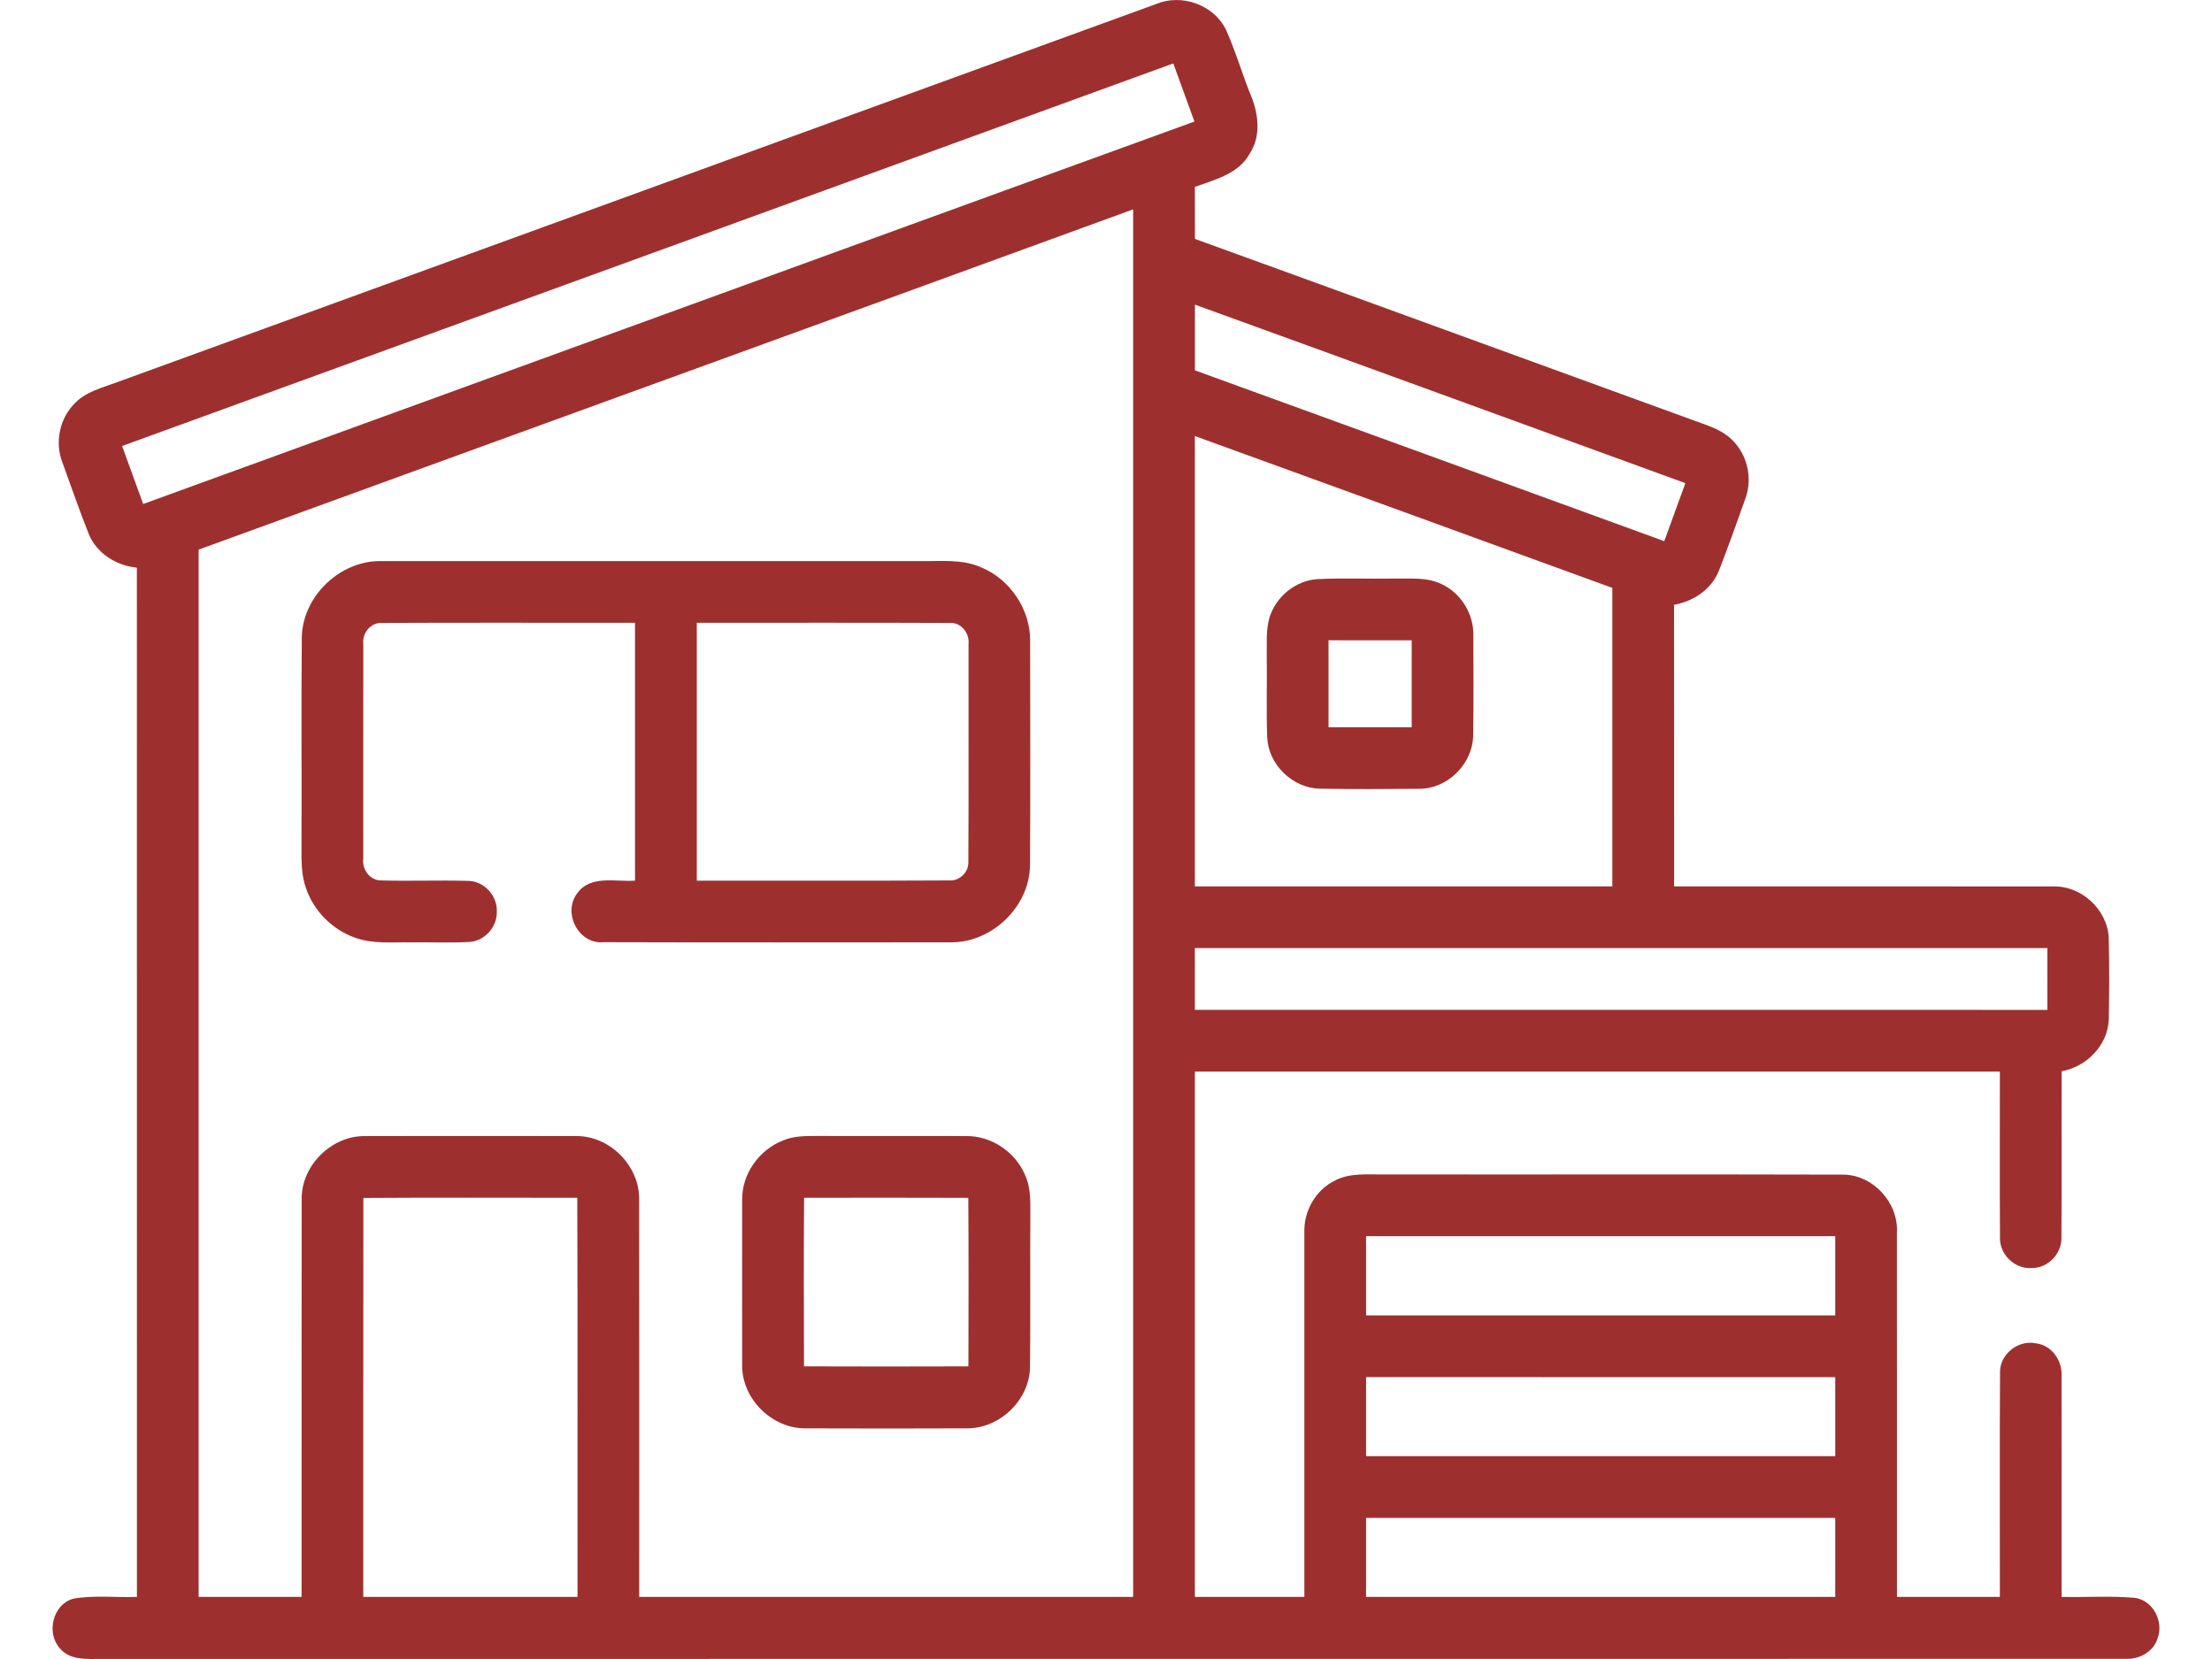
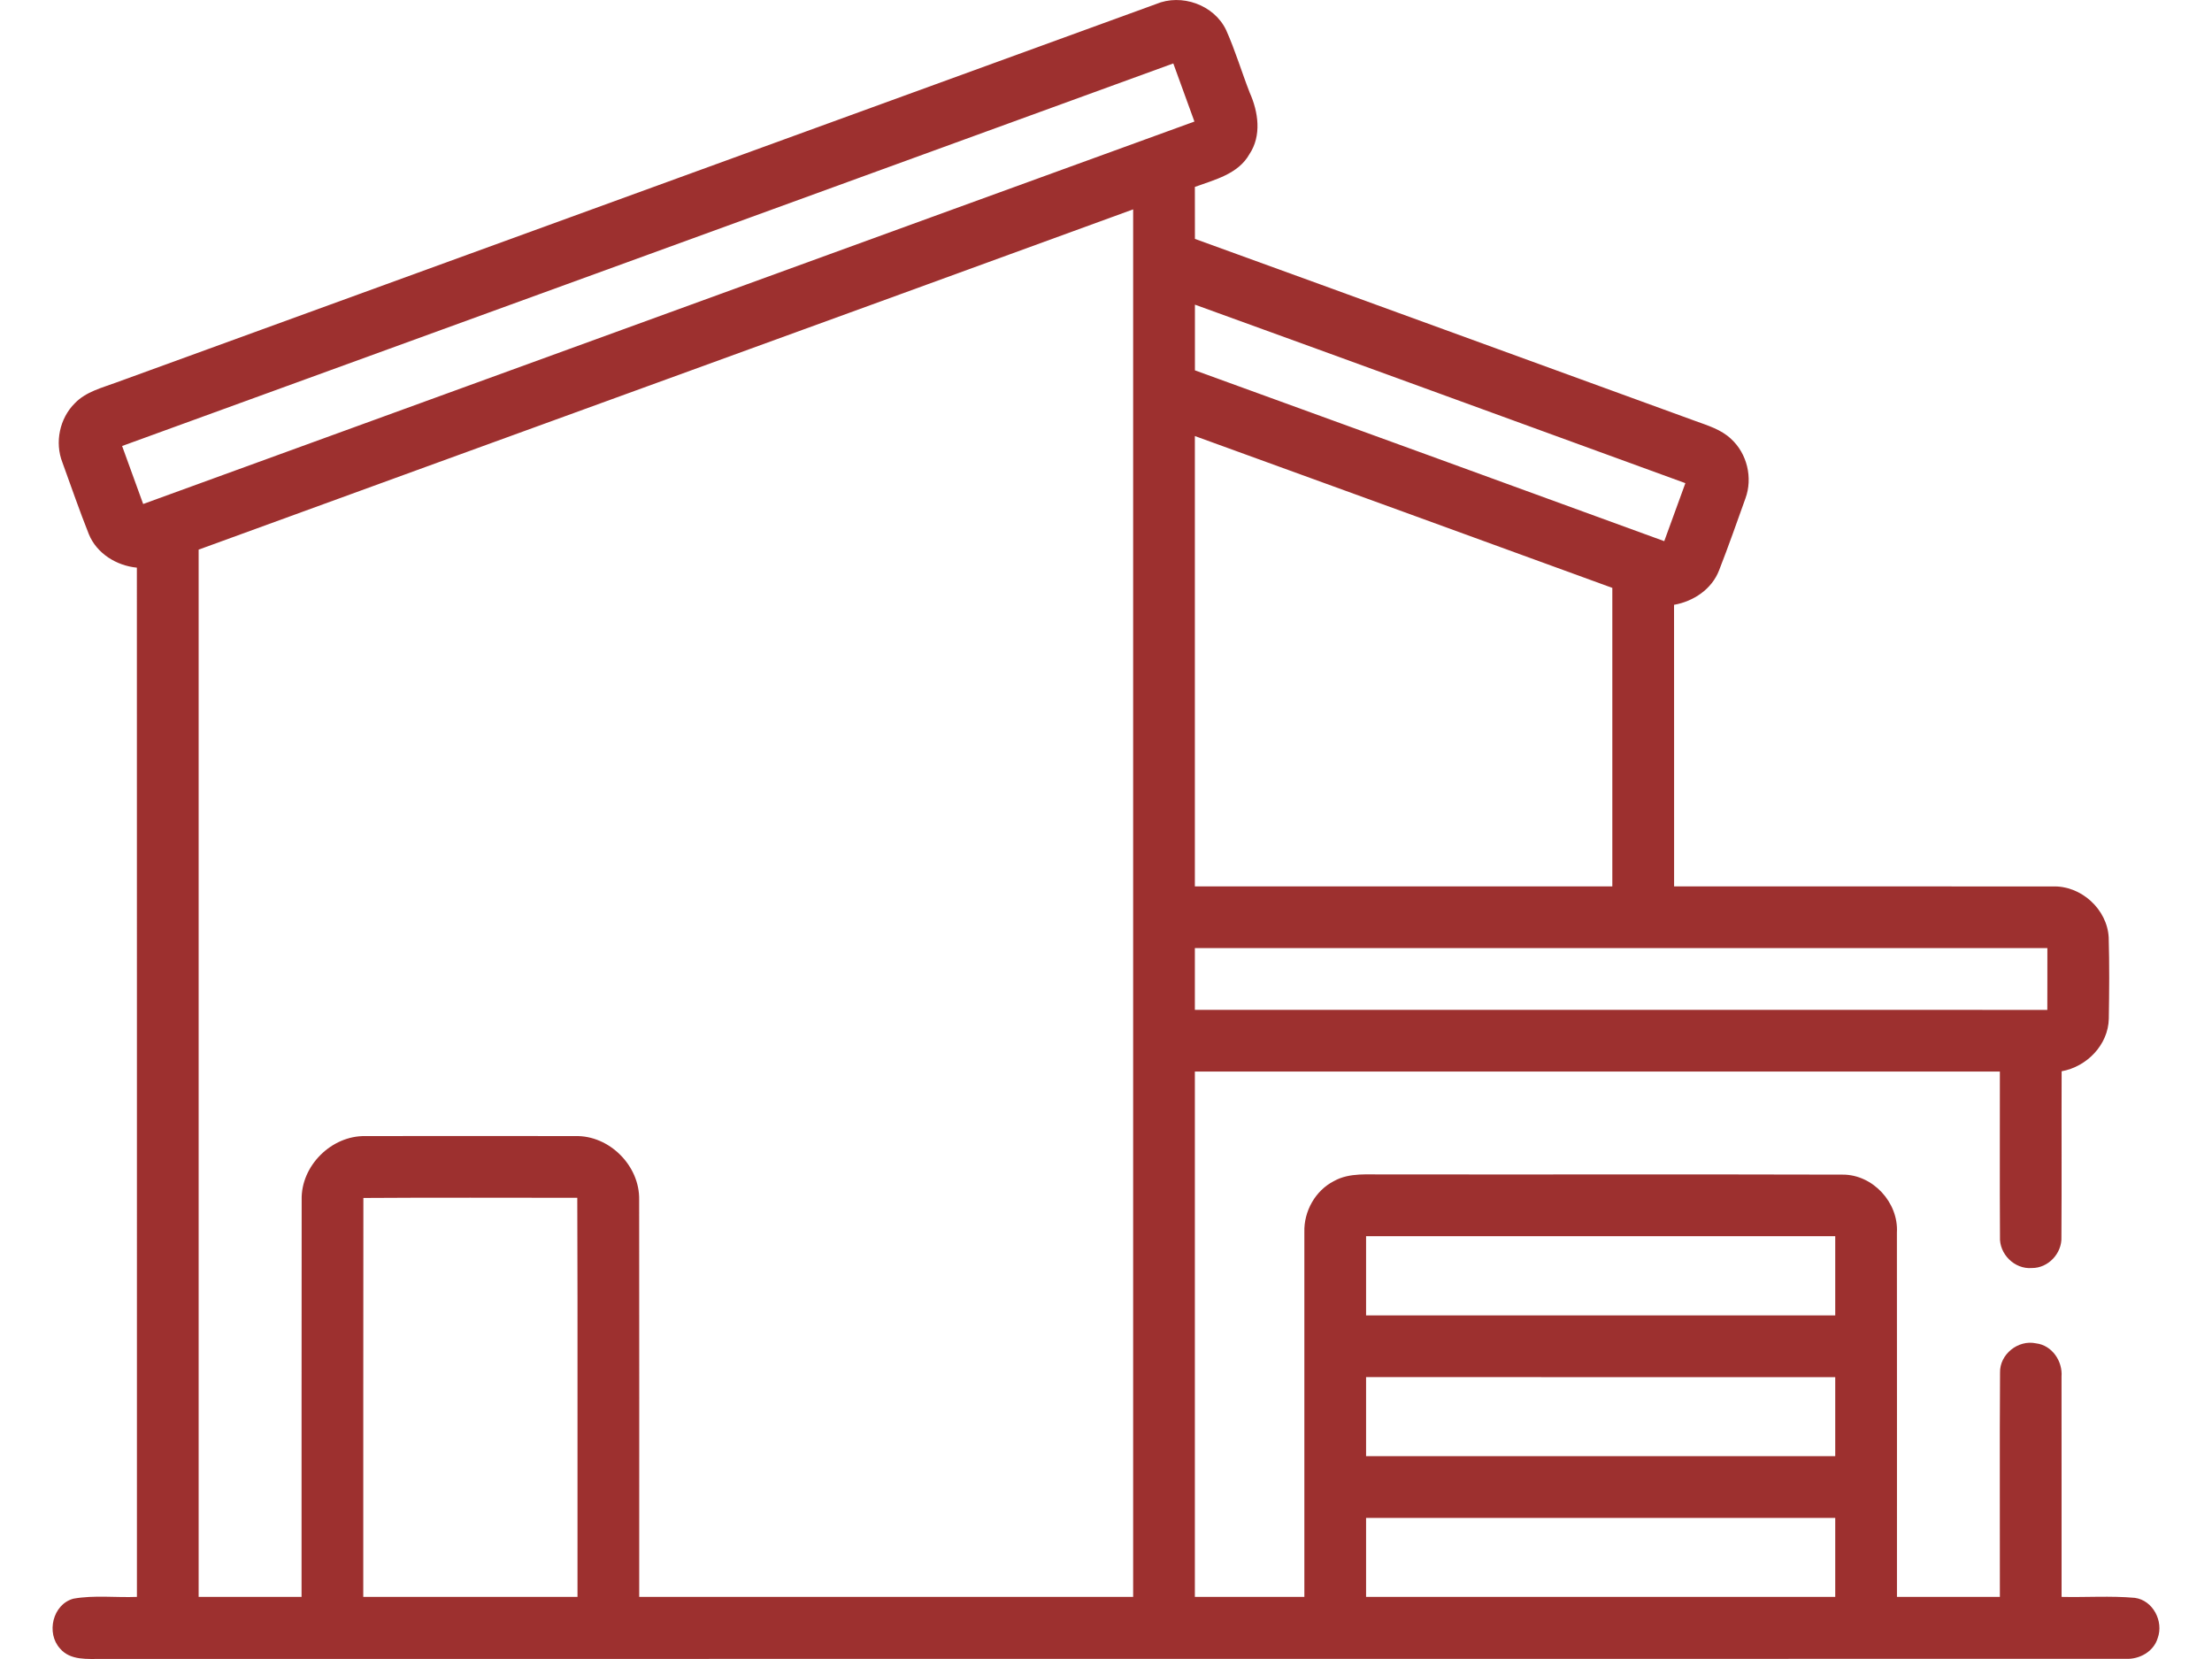
<svg xmlns="http://www.w3.org/2000/svg" width="40" height="30" viewBox="0 0 40 30" fill="none">
  <path d="M2.11 6.914C8.374 4.634 14.639 2.353 20.903 0.074C21.365 -0.122 21.953 0.086 22.171 0.541C22.337 0.91 22.452 1.3 22.599 1.676C22.755 2.025 22.817 2.452 22.594 2.787C22.392 3.147 21.967 3.249 21.607 3.38C21.607 3.693 21.607 4.007 21.608 4.32C24.625 5.413 27.637 6.515 30.652 7.611C30.879 7.694 31.122 7.765 31.302 7.936C31.594 8.201 31.699 8.643 31.563 9.013C31.408 9.446 31.255 9.882 31.087 10.312C30.956 10.654 30.624 10.875 30.272 10.937C30.274 12.634 30.272 14.332 30.273 16.029C32.554 16.03 34.836 16.027 37.118 16.03C37.63 16.01 38.105 16.44 38.132 16.952C38.146 17.442 38.142 17.932 38.134 18.421C38.124 18.895 37.736 19.29 37.281 19.372C37.277 20.371 37.284 21.37 37.277 22.369C37.29 22.663 37.039 22.933 36.742 22.93C36.429 22.955 36.149 22.676 36.166 22.364C36.16 21.369 36.165 20.373 36.164 19.377C31.311 19.377 26.46 19.377 21.607 19.377C21.607 22.544 21.607 25.711 21.607 28.877C22.267 28.877 22.927 28.877 23.587 28.877C23.587 26.678 23.586 24.479 23.587 22.28C23.576 21.904 23.785 21.529 24.123 21.357C24.408 21.198 24.744 21.244 25.058 21.237C27.812 21.241 30.566 21.233 33.32 21.241C33.867 21.238 34.334 21.746 34.302 22.29C34.304 24.485 34.303 26.681 34.303 28.877C34.923 28.878 35.543 28.877 36.164 28.877C36.166 27.526 36.158 26.175 36.167 24.824C36.157 24.491 36.494 24.222 36.818 24.292C37.106 24.326 37.301 24.613 37.279 24.894C37.281 26.222 37.279 27.549 37.28 28.877C37.72 28.887 38.164 28.855 38.604 28.894C38.933 28.938 39.129 29.319 39.018 29.622C38.945 29.867 38.688 30.008 38.442 29.997C26.242 30 14.043 29.996 1.842 29.999C1.585 29.997 1.272 30.031 1.086 29.811C0.83 29.532 0.952 29.01 1.328 28.909C1.706 28.842 2.094 28.892 2.476 28.877C2.475 22.673 2.477 16.469 2.475 10.265C2.107 10.229 1.751 10.011 1.607 9.661C1.436 9.232 1.286 8.795 1.128 8.361C0.987 8 1.078 7.564 1.354 7.291C1.556 7.081 1.847 7.012 2.11 6.914ZM2.208 8.065C2.334 8.415 2.462 8.764 2.589 9.114C8.927 6.811 15.261 4.5 21.599 2.198C21.473 1.847 21.345 1.498 21.217 1.147C14.88 3.453 8.546 5.762 2.208 8.065ZM3.592 9.939C3.592 16.251 3.592 22.564 3.592 28.877C4.213 28.878 4.833 28.877 5.453 28.877C5.454 26.484 5.452 24.09 5.455 21.697C5.44 21.082 5.994 20.532 6.608 20.544C7.872 20.542 9.137 20.542 10.402 20.544C11.017 20.527 11.569 21.079 11.558 21.693C11.561 24.088 11.559 26.482 11.559 28.877C14.537 28.878 17.514 28.877 20.491 28.877C20.491 20.514 20.491 12.15 20.491 3.786C14.86 5.842 9.224 7.885 3.592 9.939ZM21.608 5.509C21.607 5.904 21.607 6.3 21.608 6.697C24.437 7.725 27.267 8.753 30.095 9.786C30.223 9.437 30.35 9.087 30.477 8.737C27.521 7.661 24.566 6.58 21.608 5.509ZM21.607 7.885C21.607 10.599 21.607 13.314 21.607 16.029C24.124 16.029 26.64 16.029 29.156 16.029C29.156 14.23 29.156 12.43 29.156 10.631C26.64 9.714 24.125 8.798 21.607 7.885ZM21.607 17.145C21.607 17.517 21.607 17.889 21.607 18.261C26.745 18.262 31.884 18.26 37.022 18.262C37.024 17.89 37.022 17.517 37.023 17.145C31.884 17.145 26.746 17.145 21.607 17.145ZM6.571 21.663C6.568 24.068 6.57 26.473 6.569 28.877C7.86 28.878 9.151 28.877 10.443 28.877C10.44 26.472 10.448 24.066 10.439 21.66C9.149 21.66 7.86 21.654 6.571 21.663ZM24.703 22.354C24.703 22.832 24.703 23.309 24.703 23.787C27.531 23.787 30.359 23.787 33.187 23.787C33.187 23.309 33.187 22.832 33.187 22.354C30.359 22.354 27.531 22.354 24.703 22.354ZM24.703 24.902C24.703 25.379 24.703 25.856 24.703 26.332C27.531 26.332 30.359 26.333 33.187 26.332C33.187 25.856 33.187 25.38 33.187 24.903C30.359 24.902 27.531 24.905 24.703 24.902ZM24.703 27.449C24.703 27.925 24.703 28.401 24.703 28.877C27.531 28.877 30.359 28.878 33.187 28.877C33.187 28.401 33.187 27.924 33.187 27.449C30.359 27.449 27.53 27.447 24.703 27.449Z" fill="#9D302F" />
-   <path d="M5.458 11.504C5.485 10.763 6.163 10.129 6.903 10.146C10.152 10.145 13.403 10.146 16.652 10.146C17.018 10.152 17.404 10.105 17.749 10.262C18.265 10.478 18.628 11.015 18.628 11.576C18.63 12.936 18.634 14.296 18.626 15.656C18.611 16.408 17.925 17.058 17.173 17.04C15.088 17.041 13.002 17.044 10.916 17.038C10.463 17.081 10.168 16.509 10.437 16.155C10.675 15.817 11.135 15.95 11.483 15.925C11.483 14.371 11.483 12.816 11.483 11.262C9.955 11.264 8.427 11.257 6.9 11.265C6.7 11.257 6.546 11.452 6.57 11.644C6.568 12.937 6.569 14.229 6.569 15.521C6.541 15.717 6.689 15.927 6.898 15.921C7.416 15.936 7.935 15.914 8.453 15.929C8.747 15.925 8.997 16.193 8.984 16.484C8.993 16.77 8.751 17.032 8.462 17.035C8.116 17.052 7.769 17.035 7.423 17.041C7.094 17.035 6.753 17.072 6.437 16.962C6.016 16.82 5.671 16.475 5.531 16.054C5.444 15.81 5.452 15.549 5.452 15.295C5.458 14.031 5.445 12.767 5.458 11.504ZM12.6 11.262C12.6 12.816 12.6 14.371 12.6 15.925C14.125 15.922 15.651 15.93 17.175 15.921C17.357 15.93 17.519 15.767 17.511 15.586C17.518 14.273 17.512 12.96 17.514 11.648C17.536 11.452 17.381 11.252 17.177 11.265C15.651 11.258 14.125 11.263 12.6 11.262Z" fill="#9D302F" />
-   <path d="M23.811 10.473C24.276 10.449 24.743 10.47 25.209 10.462C25.497 10.467 25.804 10.432 26.071 10.564C26.423 10.726 26.652 11.107 26.643 11.493C26.644 12.089 26.649 12.686 26.64 13.282C26.642 13.805 26.179 14.271 25.655 14.264C25.059 14.269 24.463 14.272 23.868 14.262C23.378 14.253 22.94 13.831 22.915 13.34C22.897 12.849 22.914 12.358 22.907 11.868C22.911 11.634 22.889 11.395 22.956 11.168C23.071 10.795 23.419 10.504 23.811 10.473ZM24.024 11.578C24.024 12.103 24.024 12.627 24.024 13.151C24.526 13.151 25.026 13.151 25.528 13.151C25.528 12.627 25.527 12.103 25.528 11.579C25.026 11.578 24.526 11.579 24.024 11.578Z" fill="#9D302F" />
-   <path d="M14.155 20.625C14.354 20.538 14.576 20.542 14.79 20.542C15.681 20.546 16.573 20.54 17.466 20.544C17.914 20.535 18.343 20.817 18.526 21.224C18.632 21.437 18.634 21.68 18.632 21.912C18.626 22.852 18.636 23.792 18.626 24.732C18.611 25.328 18.066 25.842 17.47 25.829C16.503 25.833 15.538 25.833 14.571 25.829C13.957 25.837 13.403 25.286 13.421 24.67C13.42 23.678 13.419 22.688 13.421 21.697C13.413 21.231 13.726 20.794 14.155 20.625ZM14.541 21.66C14.532 22.676 14.537 23.693 14.539 24.708C15.529 24.711 16.521 24.712 17.512 24.708C17.514 23.692 17.517 22.677 17.51 21.661C16.521 21.657 15.531 21.659 14.541 21.66Z" fill="#9D302F" />
</svg>